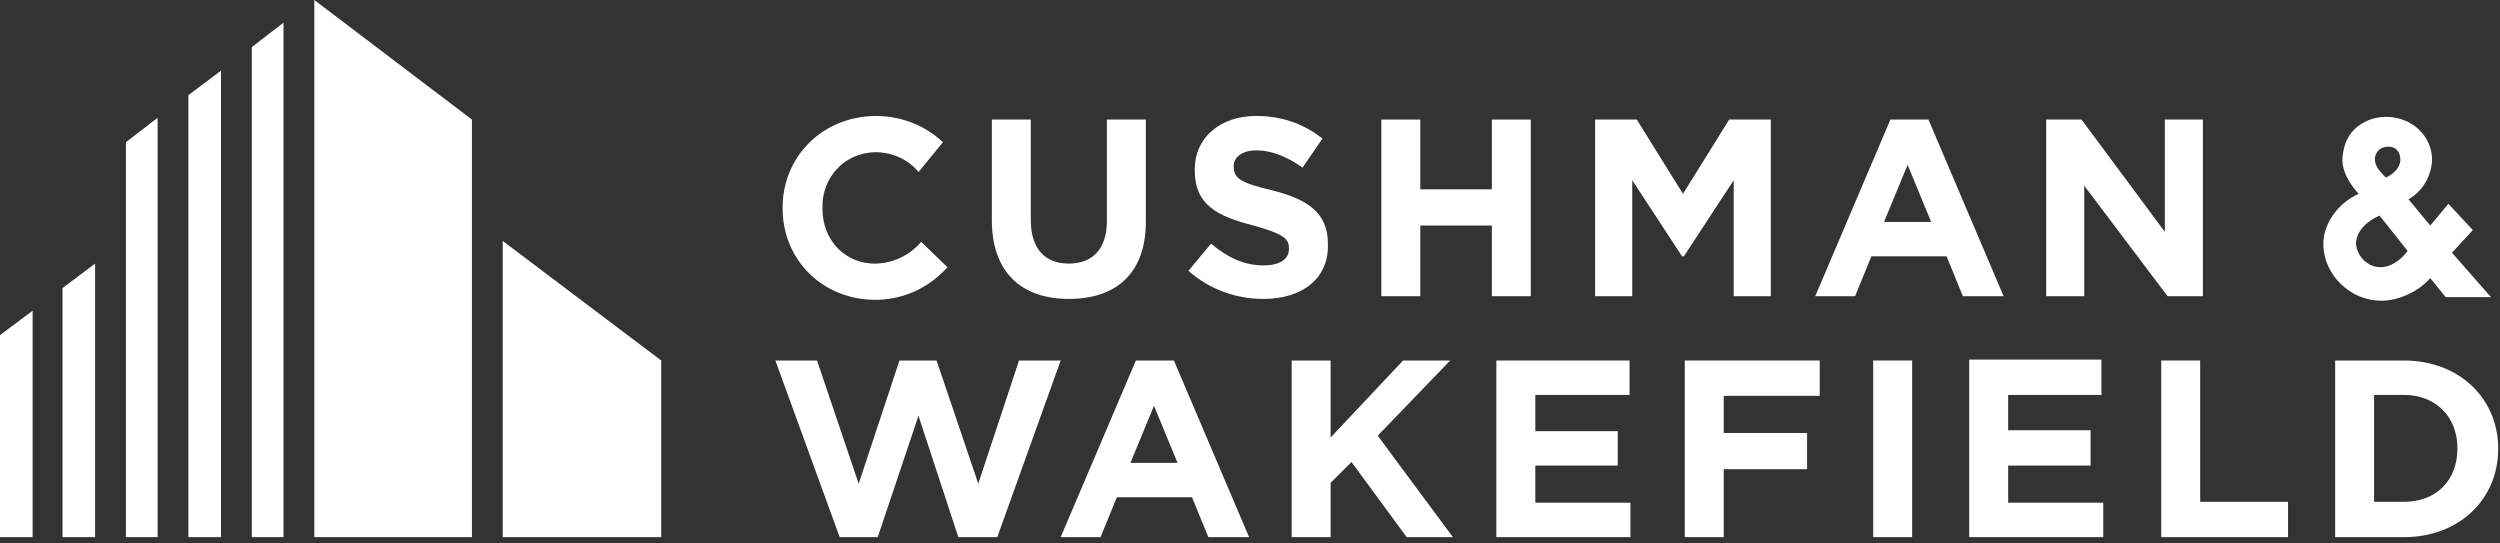
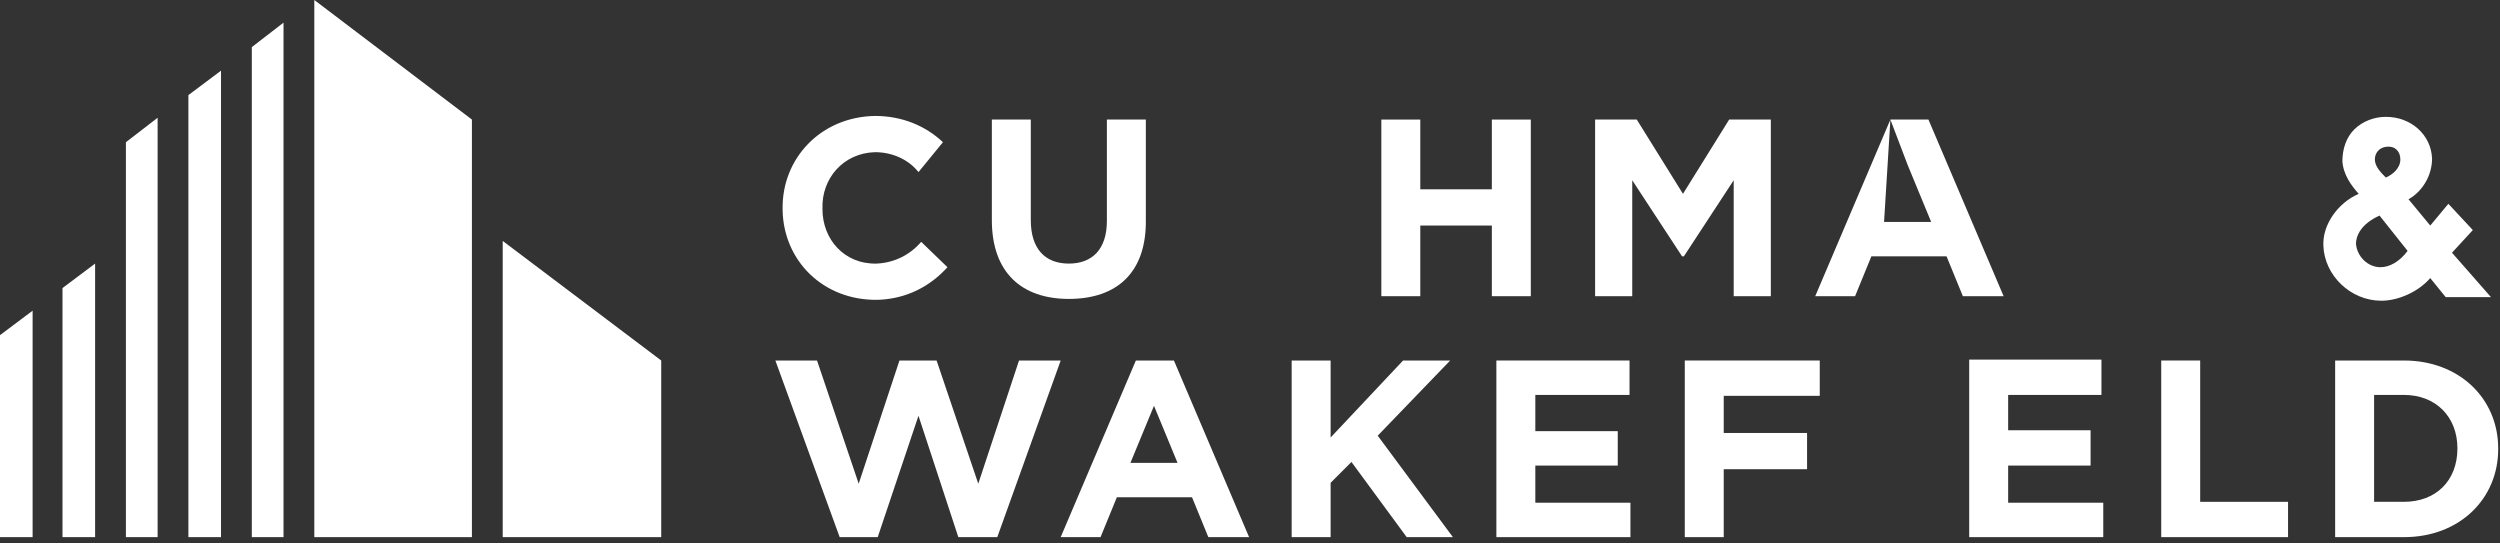
<svg xmlns="http://www.w3.org/2000/svg" width="276" height="60" viewBox="0 0 276 60" fill="none">
  <rect x="0" y="0" width="276" height="60" fill="#333333" stroke="none" />
  <path d="M34.7 0V59.3H52.1V13.2L34.7 0Z" fill="white" />
  <path d="M27.8 5.2V59.3H31.3V2.5L27.8 5.2Z" fill="white" />
  <path d="M20.8 59.3H24.4V7.8L20.8 10.5V59.3Z" fill="white" />
  <path d="M13.9 59.3H17.4V13L13.9 15.7V59.3Z" fill="white" />
  <path d="M55.5 26.6V59.3H73V39.8L55.5 26.6Z" fill="white" />
  <path d="M6.9 31.8V59.3H10.5V29.1L6.9 31.8Z" fill="white" />
  <path d="M0 37V59.3H3.6V34.3L0 37Z" fill="white" />
  <path d="M118 33C112.8 33 109.5 30.1 109.5 24.3V13.2H113.8V24.3C113.8 27.5 115.4 29.1 118 29.1C120.6 29.1 122.2 27.5 122.2 24.4V13.2H126.5V24.2C126.6 30.1 123.3 33 118 33Z" fill="white" />
-   <path d="M139.5 33C136.5 33 133.6 32 131.2 29.9L133.7 26.9C135.5 28.4 137.3 29.3 139.5 29.3C141.3 29.3 142.3 28.6 142.3 27.5V27.4C142.3 26.3 141.6 25.8 138.4 24.9C134.5 23.9 131.9 22.7 131.9 18.8V18.7C131.9 15.2 134.7 12.8 138.7 12.8C141.5 12.8 144 13.7 146 15.3L143.8 18.5C142.1 17.3 140.4 16.6 138.7 16.6C137.1 16.6 136.2 17.4 136.2 18.3V18.4C136.2 19.7 137 20.2 140.4 21C144.4 22 146.6 23.5 146.6 26.9V27C146.7 30.8 143.7 33 139.5 33Z" fill="white" />
  <path d="M164.7 32.7V24.9H156.8V32.7H152.5V13.2H156.8V20.9H164.7V13.2H169V32.7H164.7Z" fill="white" />
-   <path d="M239.3 32.7L230.1 20.5V32.7H225.9V13.2H229.8L239 25.6V13.2H243.2V32.7H239.3Z" fill="white" />
  <path d="M155.3 59.3L149.2 51L146.9 53.3V59.3H142.6V39.8H146.9V48.3L154.9 39.8H160.1L152.1 48.1L160.4 59.3H155.3Z" fill="white" />
  <path d="M165.2 59.3V39.8H179.9V43.6H169.5V47.6H178.6V51.4H169.5V55.5H180V59.3H165.2Z" fill="white" />
-   <path d="M211.1 39.8H206.8V59.3H211.1V39.8Z" fill="white" />
  <path d="M217.4 59.3V39.7H232V43.6H221.7V47.5H230.8V51.4H221.7V55.5H232.2V59.3H217.4Z" fill="white" />
  <path d="M238.6 59.3V39.8H242.9V55.4H252.6V59.3H238.6Z" fill="white" />
  <path d="M265.4 59.3H257.8V39.8H265.4C271.5 39.8 275.8 44 275.8 49.5V49.6C275.8 55 271.6 59.3 265.4 59.3ZM271.3 49.5C271.3 46 268.9 43.6 265.4 43.6H262.1V55.4H265.4C268.9 55.4 271.3 53.1 271.3 49.5Z" fill="white" />
  <path d="M96.8 29.1C93.2 29.2 90.8 26.4 90.8 23.1V23C90.7 19.7 93.1 16.9 96.6 16.8C98.5 16.8 100.3 17.6 101.4 19L104.1 15.7C102.2 13.9 99.6 12.8 96.6 12.8C90.6 12.9 86.3 17.5 86.4 23.1V23.2C86.5 28.8 90.9 33.2 96.9 33.1C100.1 33 102.7 31.6 104.6 29.5L101.7 26.7C100.5 28.1 98.8 29 96.8 29.1Z" fill="white" />
  <path d="M190.9 13.2H195.5V32.7H191.4V19.9L185.9 28.3H185.7L180.2 19.9V32.7H176.1V13.2H180.7L185.8 21.4L190.9 13.2Z" fill="white" />
-   <path d="M208.7 13.2L200.4 32.7H204.8L206.6 28.3H214.9L216.7 32.7H221.2L212.9 13.2H208.7ZM208 24.5L210.6 18.2L213.2 24.5H208Z" fill="white" />
+   <path d="M208.7 13.2L200.4 32.7H204.8L206.6 28.3H214.9L216.7 32.7H221.2L212.9 13.2H208.7ZL210.6 18.2L213.2 24.5H208Z" fill="white" />
  <path d="M125.4 39.8L117.1 59.3H121.5L123.3 54.9H131.6L133.4 59.3H137.9L129.6 39.8H125.4ZM124.8 51.1L127.4 44.8L130 51.1H124.8Z" fill="white" />
  <path d="M190.3 43.7V47.8H199.5V51.8H190.3V59.3H186V39.8H200.9V43.7H190.3Z" fill="white" />
  <path d="M112.5 39.8L108 53.4L103.4 39.8H99.3L94.8 53.4L90.2 39.8H85.6L92.7 59.3H96.9L101.4 45.9L105.8 59.3H110.1L117.1 39.8H112.5Z" fill="white" />
  <path d="M270.7 27.9L273 25.4L270.3 22.5L268.3 24.9L265.9 22C267.5 21.1 268.5 19.3 268.5 17.5C268.4 14.9 266.2 12.9 263.4 12.9C262.1 12.9 260.8 13.4 259.9 14.3C259 15.2 258.6 16.5 258.6 17.8C258.7 19.3 259.6 20.5 260.4 21.4C258.1 22.4 256.4 24.8 256.5 27.1C256.6 30.4 259.5 33.2 262.9 33.2C264.8 33.2 267 32.2 268.3 30.7L270 32.8H275L270.7 27.9ZM265.8 27.7C264.9 28.9 263.8 29.5 262.8 29.5C261.4 29.5 260.2 28.3 260.1 26.9C260.1 26 260.7 24.7 262.7 23.8L265.8 27.7ZM263.4 19.6C262.9 19.1 262.3 18.5 262.2 17.8C262.1 17.1 262.5 16.3 263.5 16.2C264.5 16.1 265 16.8 265 17.6C265 18.6 264.1 19.3 263.4 19.6Z" fill="white" />
</svg>